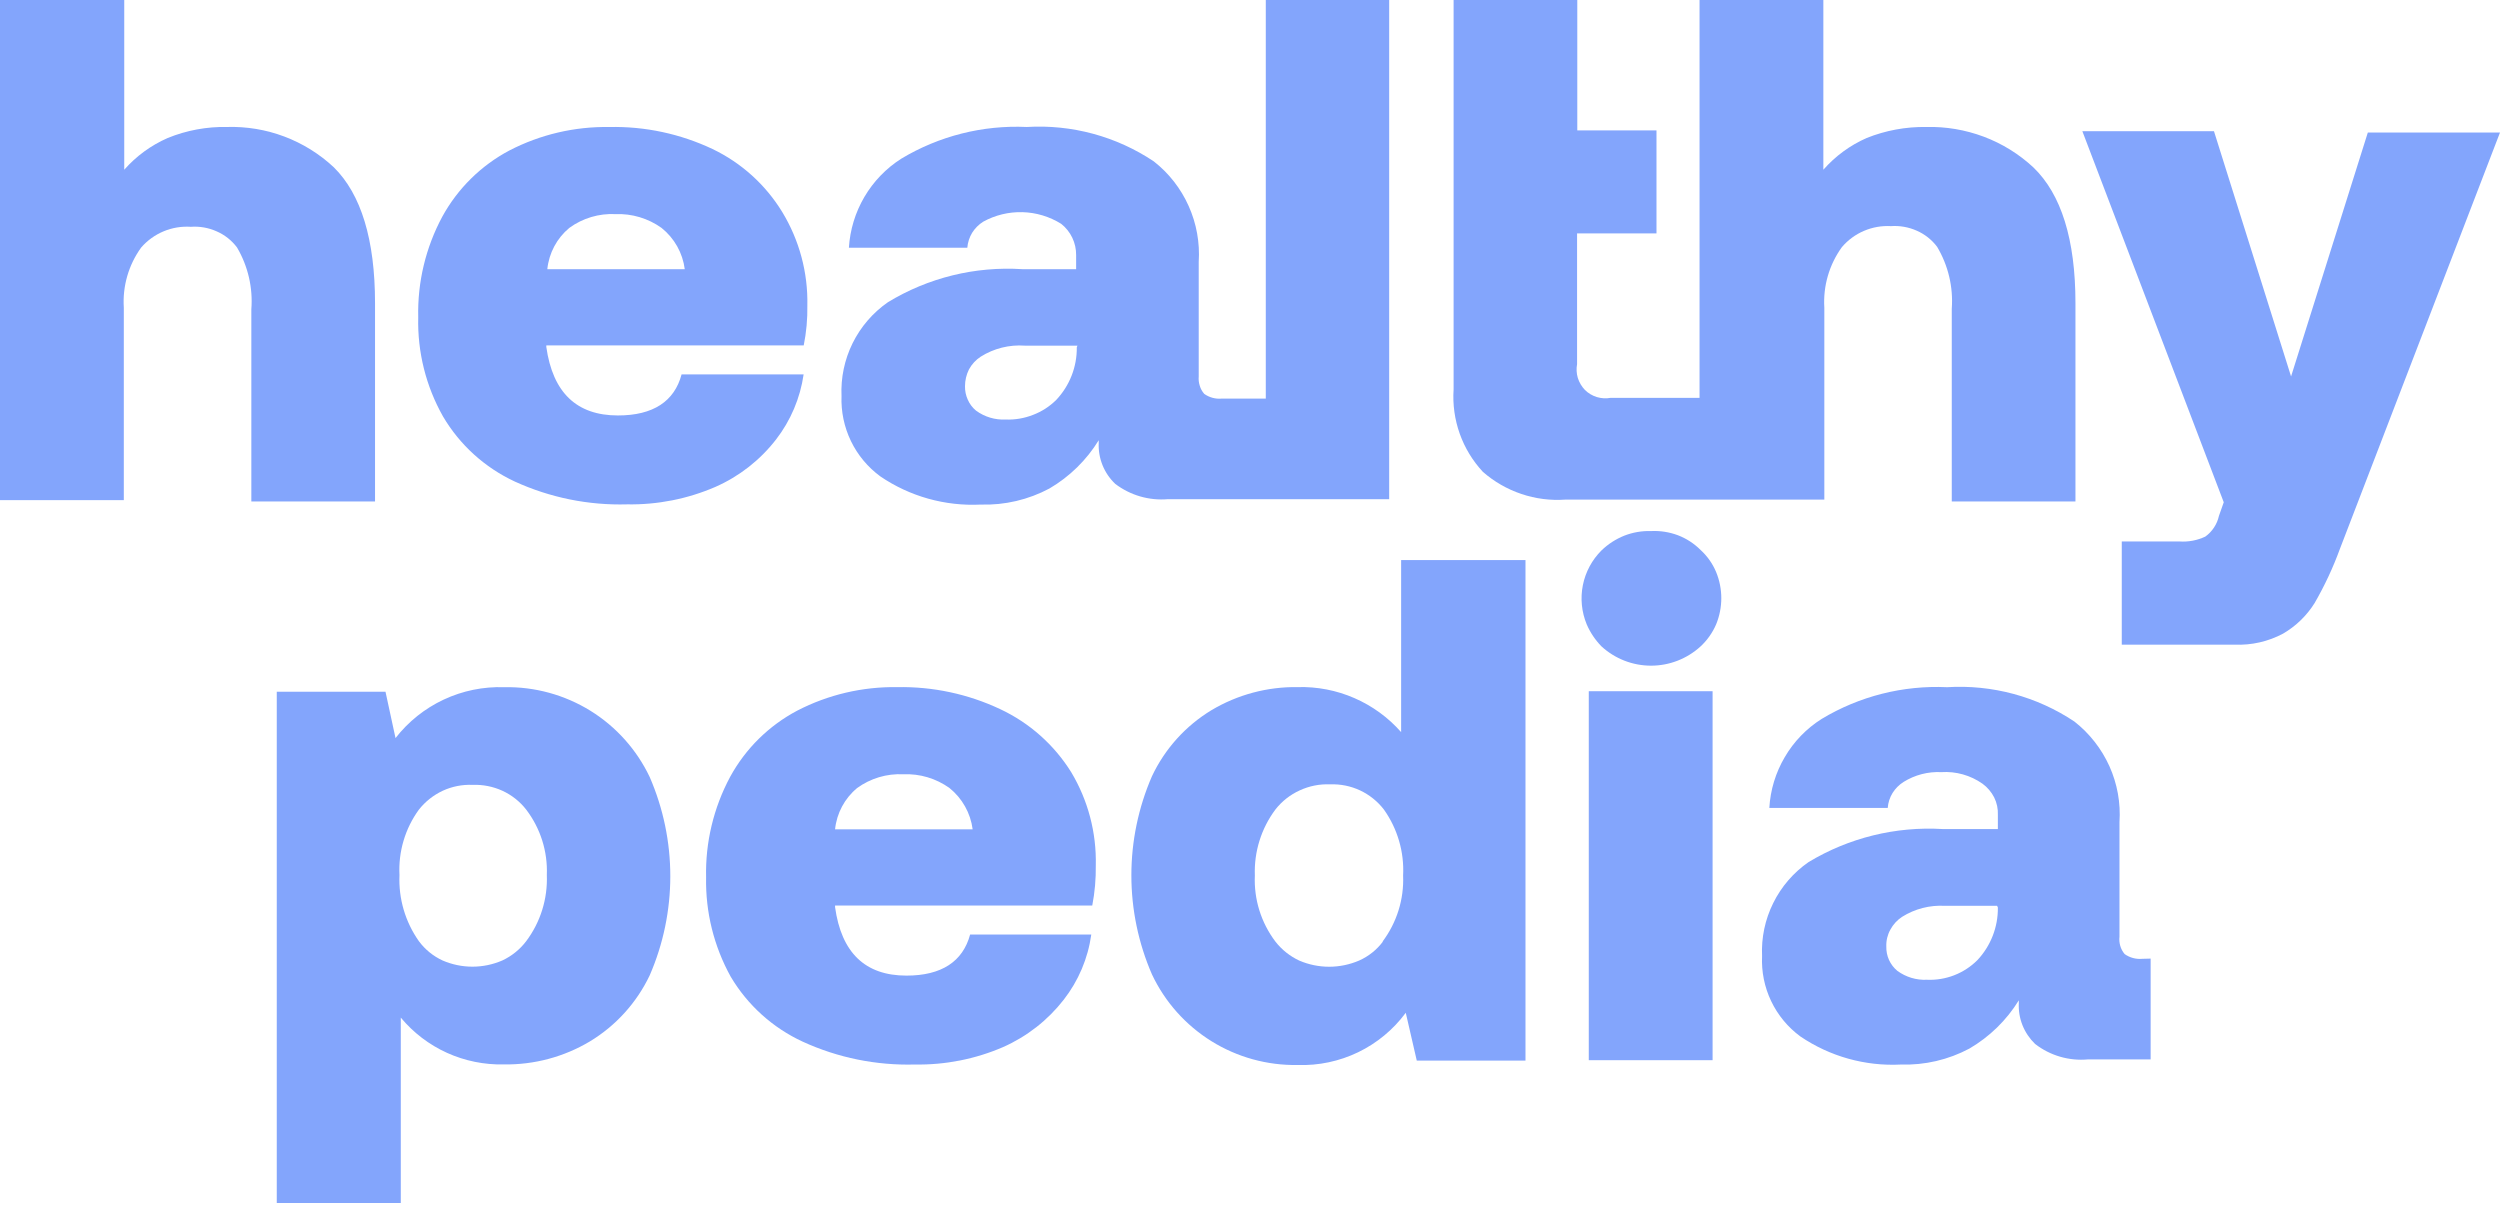
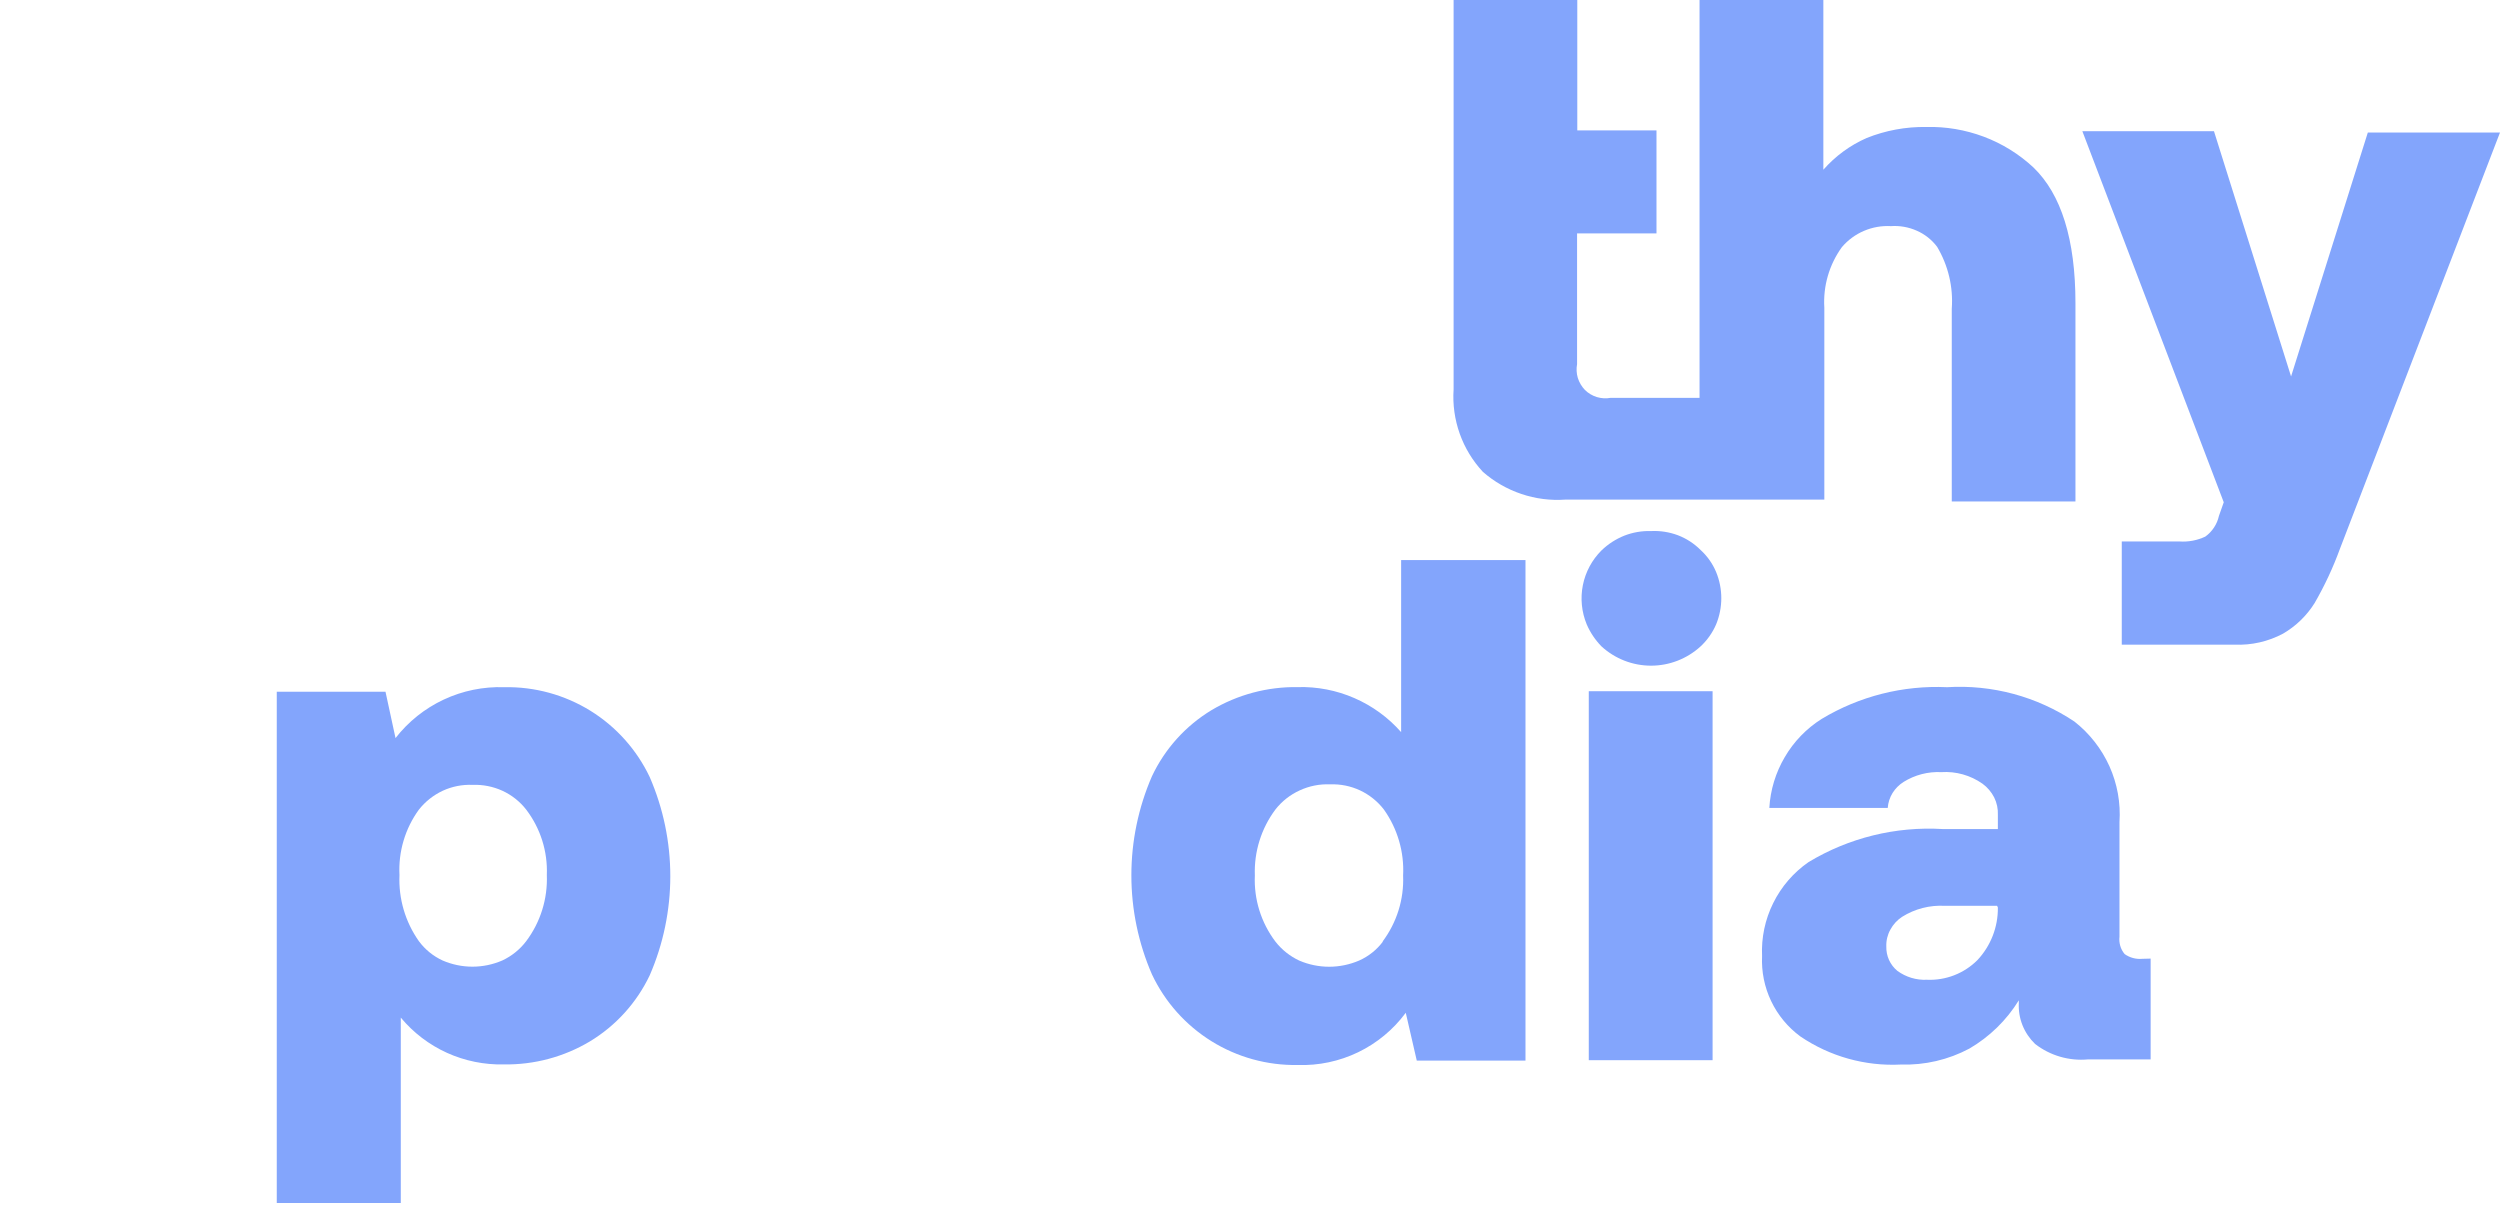
<svg xmlns="http://www.w3.org/2000/svg" width="82" height="40" viewBox="0 0 82 40" fill="none">
-   <path d="M7.453 4.165C6.784 4.151 6.119 4.274 5.499 4.527C4.954 4.766 4.468 5.121 4.075 5.567V0H0V16.405H4.061V10.094C4.015 9.389 4.217 8.69 4.631 8.118C4.832 7.887 5.084 7.705 5.367 7.587C5.649 7.469 5.955 7.419 6.261 7.439C6.549 7.418 6.838 7.469 7.103 7.587C7.369 7.702 7.601 7.885 7.775 8.118C8.135 8.731 8.299 9.439 8.244 10.148V16.449H12.301V9.946C12.301 7.854 11.842 6.369 10.95 5.488C10 4.6 8.738 4.125 7.439 4.165H7.453Z" fill="#83A5FC" />
-   <path d="M23.371 4.888C22.315 4.389 21.157 4.141 19.989 4.166C18.849 4.147 17.722 4.411 16.709 4.935C15.78 5.427 15.015 6.181 14.509 7.103C13.963 8.117 13.69 9.257 13.718 10.408C13.69 11.546 13.971 12.669 14.531 13.66C15.081 14.594 15.903 15.338 16.886 15.795C18.041 16.323 19.302 16.579 20.571 16.543C21.564 16.56 22.549 16.366 23.461 15.972C24.244 15.628 24.928 15.094 25.452 14.418C25.934 13.796 26.246 13.059 26.359 12.28H22.356C22.121 13.165 21.424 13.627 20.268 13.627C18.914 13.627 18.131 12.878 17.919 11.38V11.33H26.362C26.449 10.898 26.489 10.458 26.481 10.018C26.504 8.94 26.218 7.877 25.658 6.955C25.111 6.059 24.317 5.341 23.371 4.888ZM17.952 8.83C18.006 8.301 18.265 7.814 18.674 7.475C19.112 7.155 19.647 6.996 20.188 7.023C20.728 7.002 21.259 7.161 21.698 7.475C22.118 7.811 22.392 8.296 22.46 8.83H17.952Z" fill="#83A5FC" />
-   <path d="M41.518 13.074H40.073C39.869 13.093 39.666 13.038 39.499 12.919C39.43 12.841 39.379 12.748 39.351 12.648C39.32 12.551 39.309 12.449 39.318 12.348V8.591C39.359 7.963 39.246 7.334 38.989 6.759C38.733 6.185 38.34 5.681 37.844 5.293C36.616 4.472 35.153 4.076 33.679 4.165C32.233 4.098 30.8 4.46 29.56 5.206C29.064 5.522 28.65 5.952 28.352 6.459C28.054 6.967 27.88 7.537 27.844 8.125H31.728C31.742 7.951 31.797 7.783 31.887 7.634C31.979 7.488 32.102 7.364 32.248 7.272C32.642 7.055 33.087 6.947 33.536 6.959C33.986 6.971 34.424 7.103 34.806 7.341C34.961 7.463 35.086 7.619 35.171 7.797C35.256 7.975 35.299 8.17 35.297 8.367V8.829H33.534C31.988 8.729 30.447 9.107 29.123 9.913C28.63 10.256 28.232 10.718 27.966 11.256C27.7 11.794 27.575 12.392 27.602 12.991C27.583 13.501 27.689 14.007 27.91 14.466C28.132 14.926 28.463 15.323 28.874 15.625C29.842 16.284 30.999 16.608 32.169 16.55C32.953 16.574 33.731 16.392 34.423 16.022C35.083 15.635 35.638 15.092 36.038 14.44V14.53C36.027 14.78 36.07 15.028 36.163 15.259C36.257 15.491 36.399 15.699 36.58 15.871C37.074 16.247 37.691 16.426 38.31 16.373H45.565V0H41.518V13.074ZM35.319 11.391C35.327 12.032 35.084 12.652 34.644 13.118C34.427 13.333 34.167 13.501 33.881 13.609C33.597 13.72 33.294 13.772 32.989 13.761C32.64 13.778 32.295 13.675 32.013 13.468C31.895 13.371 31.803 13.247 31.742 13.107C31.68 12.97 31.649 12.82 31.652 12.67C31.652 12.478 31.696 12.289 31.782 12.117C31.874 11.947 32.007 11.803 32.169 11.698C32.6 11.427 33.106 11.301 33.614 11.337H35.341L35.319 11.391Z" fill="#83A5FC" />
  <path d="M63.18 4.165C62.511 4.155 61.846 4.278 61.225 4.527C60.682 4.766 60.198 5.121 59.806 5.567V0H55.745V13.049H52.83C52.679 13.077 52.524 13.068 52.377 13.024C52.231 12.979 52.097 12.9 51.988 12.793C51.88 12.681 51.8 12.546 51.753 12.399C51.709 12.251 51.7 12.095 51.728 11.944V7.655H54.333V4.277H51.735V0H47.678V12.774C47.645 13.267 47.714 13.76 47.879 14.225C48.044 14.69 48.303 15.116 48.639 15.477C49.008 15.8 49.437 16.046 49.901 16.202C50.365 16.359 50.856 16.422 51.345 16.387H59.838V10.094C59.794 9.385 59.997 8.683 60.413 8.107C60.61 7.875 60.858 7.692 61.137 7.573C61.417 7.453 61.72 7.4 62.024 7.417C62.312 7.397 62.601 7.448 62.866 7.565C63.132 7.681 63.364 7.864 63.538 8.096C63.902 8.708 64.07 9.416 64.018 10.126V16.449H68.075V9.946C68.075 7.854 67.609 6.369 66.692 5.488C66.22 5.05 65.668 4.709 65.066 4.483C64.463 4.257 63.823 4.149 63.18 4.165Z" fill="#83A5FC" />
  <path d="M75.147 12.348L72.618 4.303H68.301L72.939 16.474L72.781 16.922C72.72 17.196 72.561 17.438 72.333 17.601C72.069 17.725 71.778 17.78 71.487 17.76H69.594V21.145H73.301C73.851 21.167 74.397 21.043 74.883 20.784C75.305 20.538 75.661 20.194 75.92 19.779C76.248 19.211 76.526 18.615 76.751 17.998L82 4.346H77.665L75.147 12.348Z" fill="#83A5FC" />
  <path d="M19.371 23.316C18.521 22.79 17.538 22.52 16.538 22.54C15.854 22.517 15.175 22.656 14.555 22.946C13.935 23.236 13.393 23.669 12.973 24.209L12.644 22.688H9.078V39.458H13.146V33.378C13.557 33.872 14.075 34.267 14.661 34.533C15.246 34.798 15.885 34.928 16.527 34.913C17.52 34.928 18.497 34.667 19.349 34.158C20.201 33.643 20.883 32.889 21.311 31.99C21.756 30.964 21.986 29.858 21.986 28.739C21.986 27.62 21.756 26.514 21.311 25.488C20.886 24.593 20.212 23.839 19.371 23.316ZM17.257 30.874C17.052 31.143 16.784 31.359 16.477 31.503C16.167 31.637 15.834 31.707 15.496 31.707C15.159 31.707 14.825 31.637 14.515 31.503C14.207 31.36 13.941 31.143 13.739 30.87C13.293 30.238 13.069 29.476 13.103 28.703C13.063 27.936 13.287 27.178 13.739 26.557C13.948 26.292 14.217 26.079 14.523 25.936C14.829 25.795 15.165 25.729 15.502 25.744C15.837 25.731 16.171 25.797 16.477 25.936C16.784 26.077 17.053 26.29 17.261 26.557C17.728 27.171 17.967 27.928 17.936 28.699C17.967 29.481 17.727 30.249 17.257 30.874Z" fill="#83A5FC" />
-   <path d="M32.809 23.261C31.754 22.764 30.598 22.516 29.432 22.538C28.291 22.52 27.164 22.784 26.151 23.308C25.221 23.799 24.456 24.553 23.951 25.476C23.406 26.491 23.133 27.63 23.16 28.781C23.138 29.917 23.416 31.038 23.966 32.033C24.519 32.968 25.345 33.713 26.332 34.168C27.484 34.696 28.743 34.951 30.01 34.916C31.003 34.933 31.988 34.739 32.9 34.345C33.681 33.999 34.365 33.466 34.89 32.791C35.374 32.17 35.686 31.433 35.794 30.653H31.82C31.581 31.538 30.884 32 29.732 32C28.378 32 27.598 31.251 27.39 29.753V29.702H35.826C35.91 29.268 35.948 28.826 35.942 28.384C35.967 27.309 35.688 26.25 35.136 25.328C34.576 24.429 33.768 23.711 32.809 23.261ZM27.39 27.203C27.444 26.674 27.704 26.187 28.113 25.848C28.552 25.529 29.088 25.369 29.63 25.396C30.171 25.373 30.704 25.532 31.144 25.848C31.562 26.185 31.834 26.67 31.903 27.203H27.39Z" fill="#83A5FC" />
  <path d="M45.957 24.014C45.535 23.534 45.011 23.153 44.425 22.898C43.839 22.642 43.204 22.519 42.565 22.537C41.571 22.522 40.593 22.784 39.739 23.292C38.889 23.806 38.209 24.56 37.785 25.459C37.339 26.485 37.109 27.592 37.109 28.711C37.109 29.829 37.339 30.936 37.785 31.962C38.211 32.865 38.889 33.625 39.737 34.152C40.585 34.679 41.567 34.949 42.565 34.932C43.25 34.955 43.931 34.811 44.548 34.513C45.165 34.215 45.701 33.771 46.109 33.219L46.47 34.787H50.036V18.371H45.957V24.014ZM45.364 30.878C45.161 31.152 44.889 31.369 44.577 31.507C44.267 31.64 43.933 31.709 43.596 31.709C43.259 31.709 42.925 31.64 42.615 31.507C42.31 31.364 42.042 31.151 41.835 30.886C41.364 30.264 41.125 29.497 41.159 28.718C41.13 27.939 41.368 27.174 41.835 26.55C42.046 26.281 42.318 26.067 42.63 25.925C42.943 25.78 43.286 25.712 43.63 25.727C43.968 25.714 44.304 25.782 44.61 25.925C44.916 26.069 45.183 26.283 45.39 26.55C45.839 27.181 46.062 27.945 46.022 28.718C46.054 29.497 45.815 30.262 45.346 30.886L45.364 30.878Z" fill="#83A5FC" />
  <path d="M54.154 17.419C53.854 17.409 53.556 17.461 53.276 17.57C52.998 17.682 52.744 17.846 52.528 18.055C52.217 18.365 52.004 18.762 51.918 19.193C51.832 19.625 51.876 20.072 52.044 20.479C52.16 20.747 52.324 20.992 52.528 21.201C52.972 21.608 53.552 21.834 54.154 21.834C54.756 21.834 55.336 21.608 55.78 21.201C55.998 20.998 56.172 20.752 56.289 20.479C56.515 19.929 56.515 19.312 56.289 18.763C56.174 18.487 56 18.241 55.78 18.04C55.568 17.828 55.315 17.663 55.035 17.556C54.754 17.451 54.454 17.404 54.154 17.419Z" fill="#83A5FC" />
  <path d="M56.173 22.672H52.112V34.774H56.173V22.672Z" fill="#83A5FC" />
  <path d="M70.267 31.449C70.062 31.468 69.857 31.413 69.689 31.294C69.622 31.215 69.572 31.122 69.544 31.023C69.516 30.926 69.507 30.824 69.519 30.723V26.966C69.561 26.337 69.448 25.709 69.19 25.134C68.931 24.56 68.537 24.056 68.041 23.667C66.81 22.845 65.343 22.449 63.865 22.54C62.421 22.473 60.989 22.835 59.75 23.581C59.252 23.895 58.836 24.325 58.54 24.834C58.241 25.341 58.068 25.912 58.034 26.5H61.918C61.93 26.326 61.985 26.157 62.077 26.008C62.169 25.862 62.292 25.739 62.438 25.647C62.809 25.416 63.241 25.304 63.677 25.326C64.156 25.295 64.632 25.429 65.025 25.705C65.186 25.822 65.317 25.976 65.408 26.153C65.497 26.332 65.539 26.531 65.53 26.731V27.193H63.724C62.18 27.1 60.644 27.478 59.32 28.277C58.826 28.62 58.427 29.082 58.161 29.622C57.894 30.16 57.768 30.758 57.796 31.359C57.772 31.868 57.874 32.375 58.093 32.835C58.312 33.295 58.642 33.694 59.053 33.996C60.022 34.653 61.178 34.977 62.348 34.917C63.13 34.942 63.904 34.762 64.595 34.394C65.257 34.008 65.815 33.464 66.217 32.811V32.901C66.205 33.148 66.245 33.394 66.336 33.624C66.429 33.857 66.571 34.068 66.751 34.242C67.246 34.625 67.867 34.806 68.489 34.748H70.541V31.442L70.267 31.449ZM65.53 29.766C65.538 30.406 65.297 31.025 64.859 31.492C64.642 31.709 64.384 31.877 64.099 31.988C63.814 32.099 63.509 32.149 63.204 32.136C62.856 32.153 62.513 32.049 62.232 31.843C62.115 31.746 62.022 31.624 61.959 31.485C61.897 31.347 61.867 31.196 61.871 31.044C61.864 30.852 61.91 30.66 62.004 30.492C62.095 30.322 62.227 30.178 62.387 30.073C62.807 29.809 63.298 29.683 63.793 29.711H65.505L65.53 29.766Z" fill="#83A5FC" />
</svg>